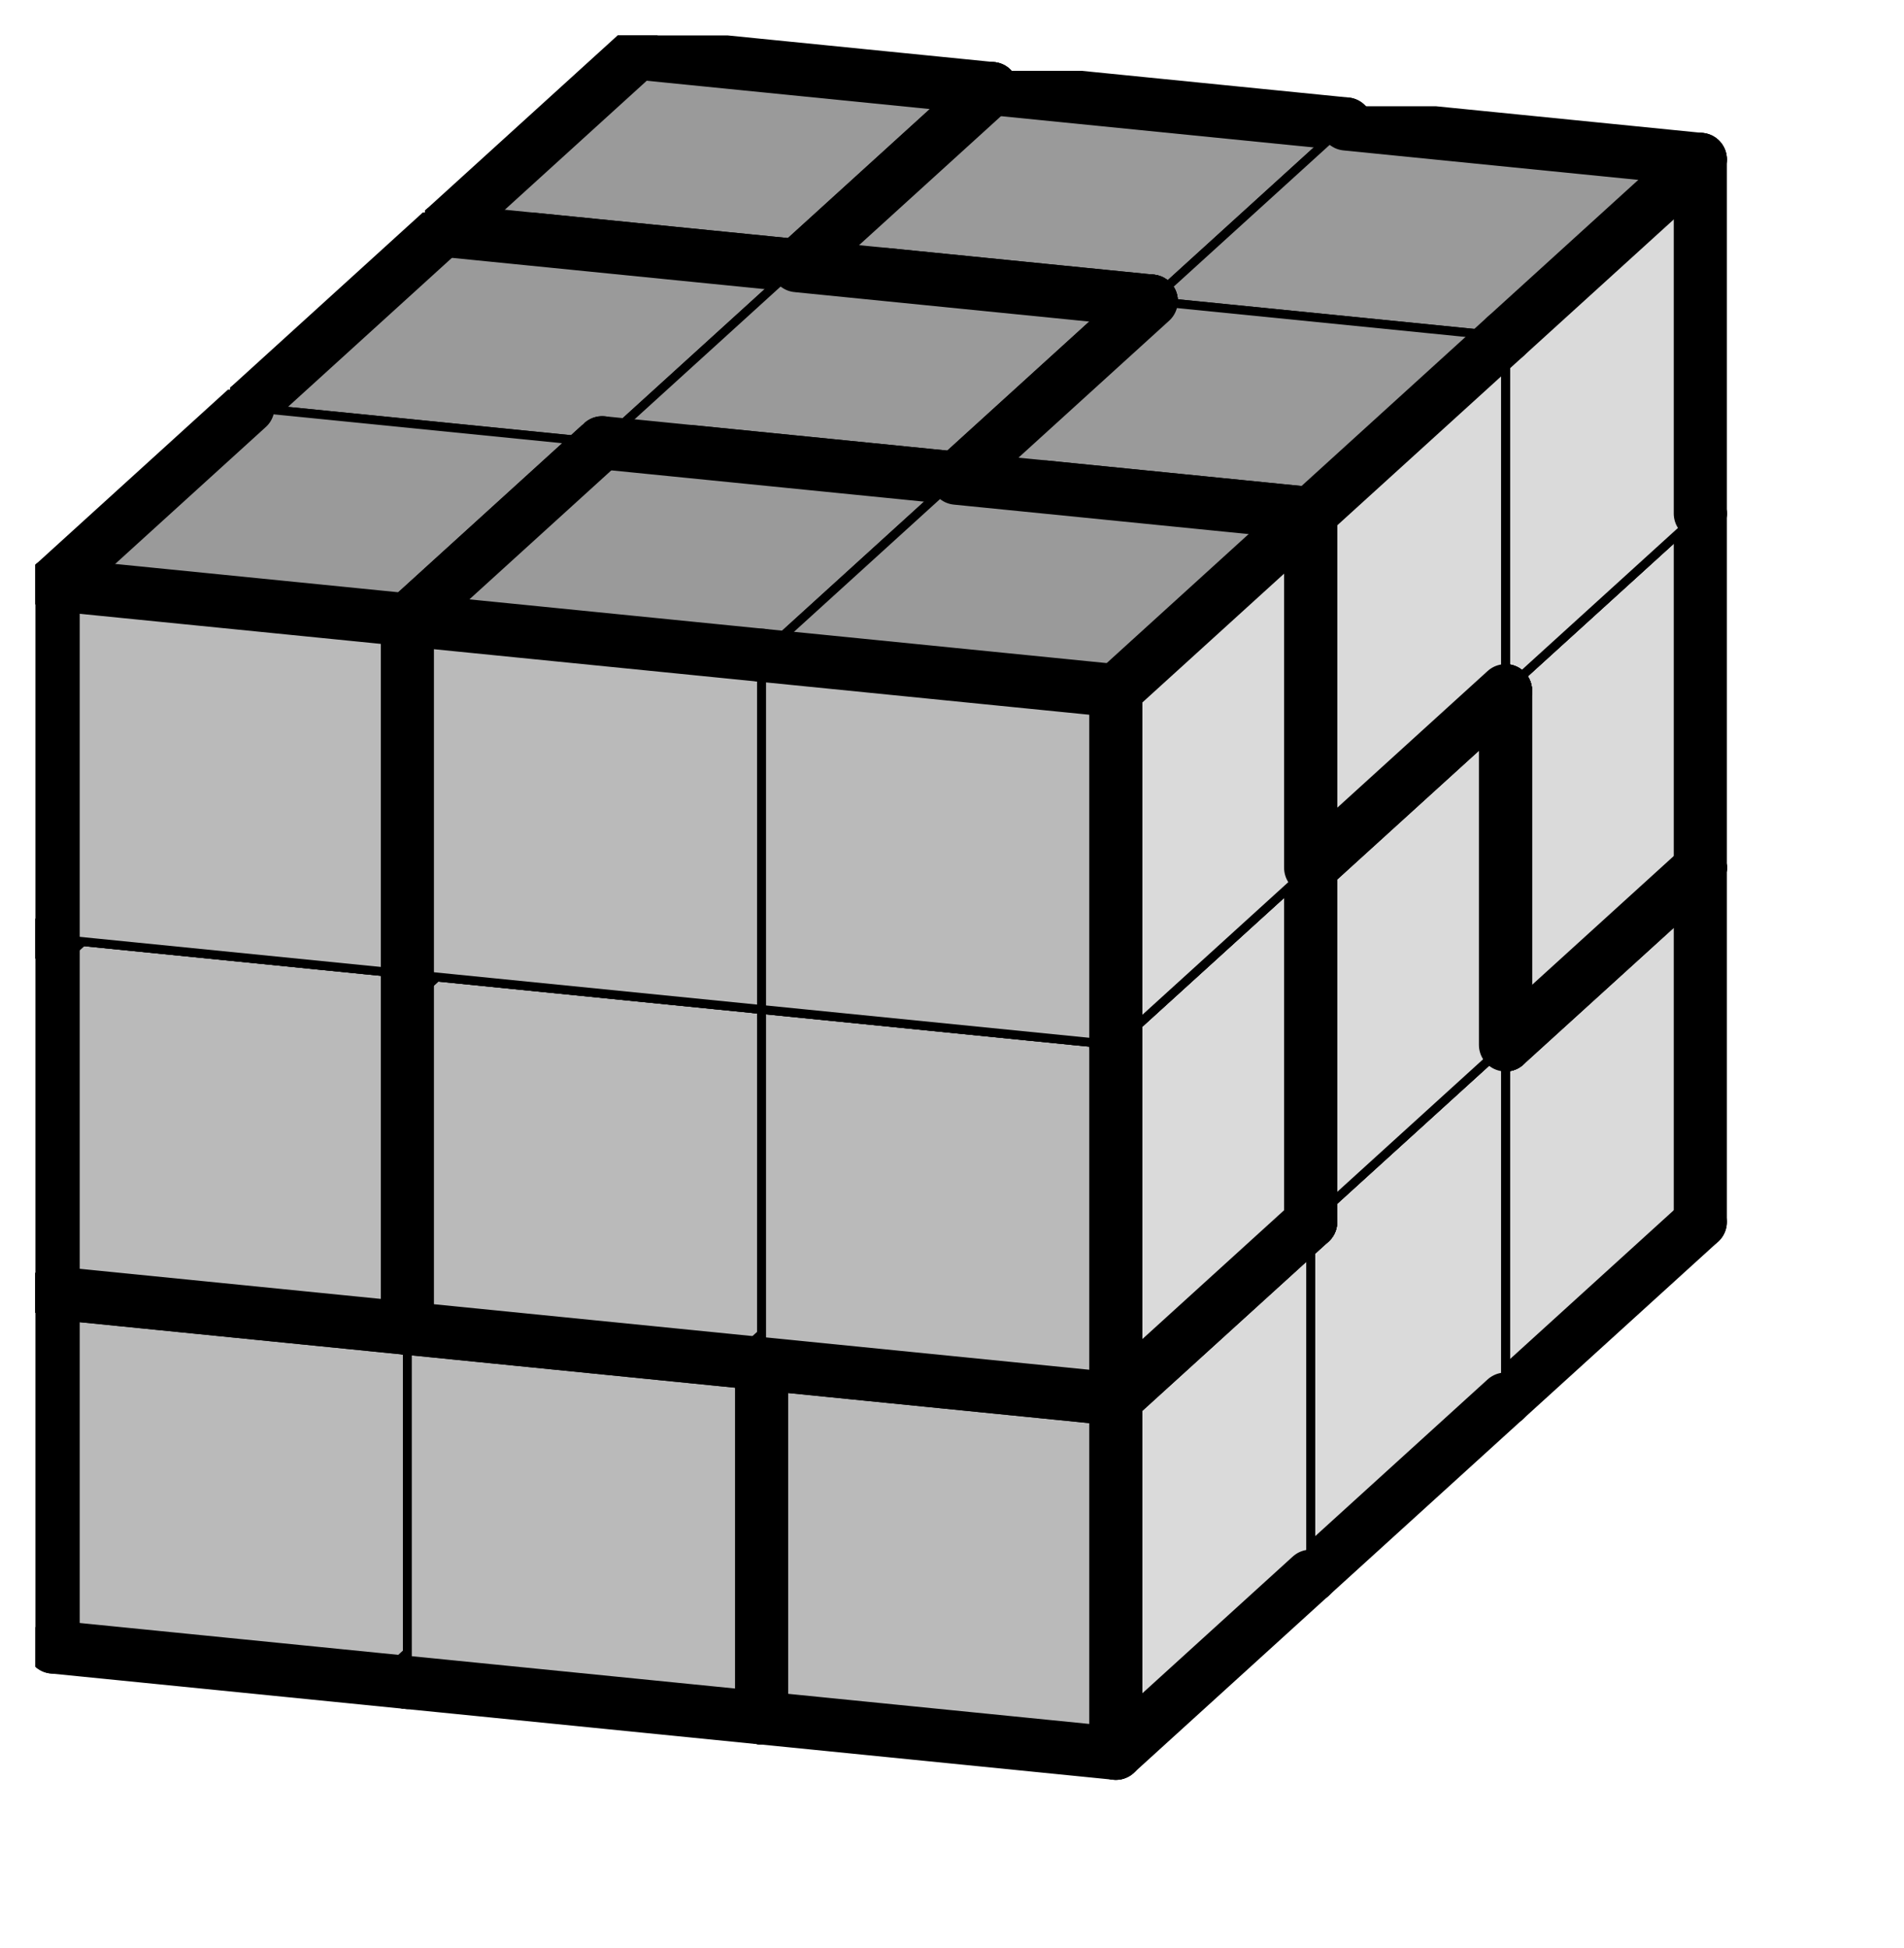
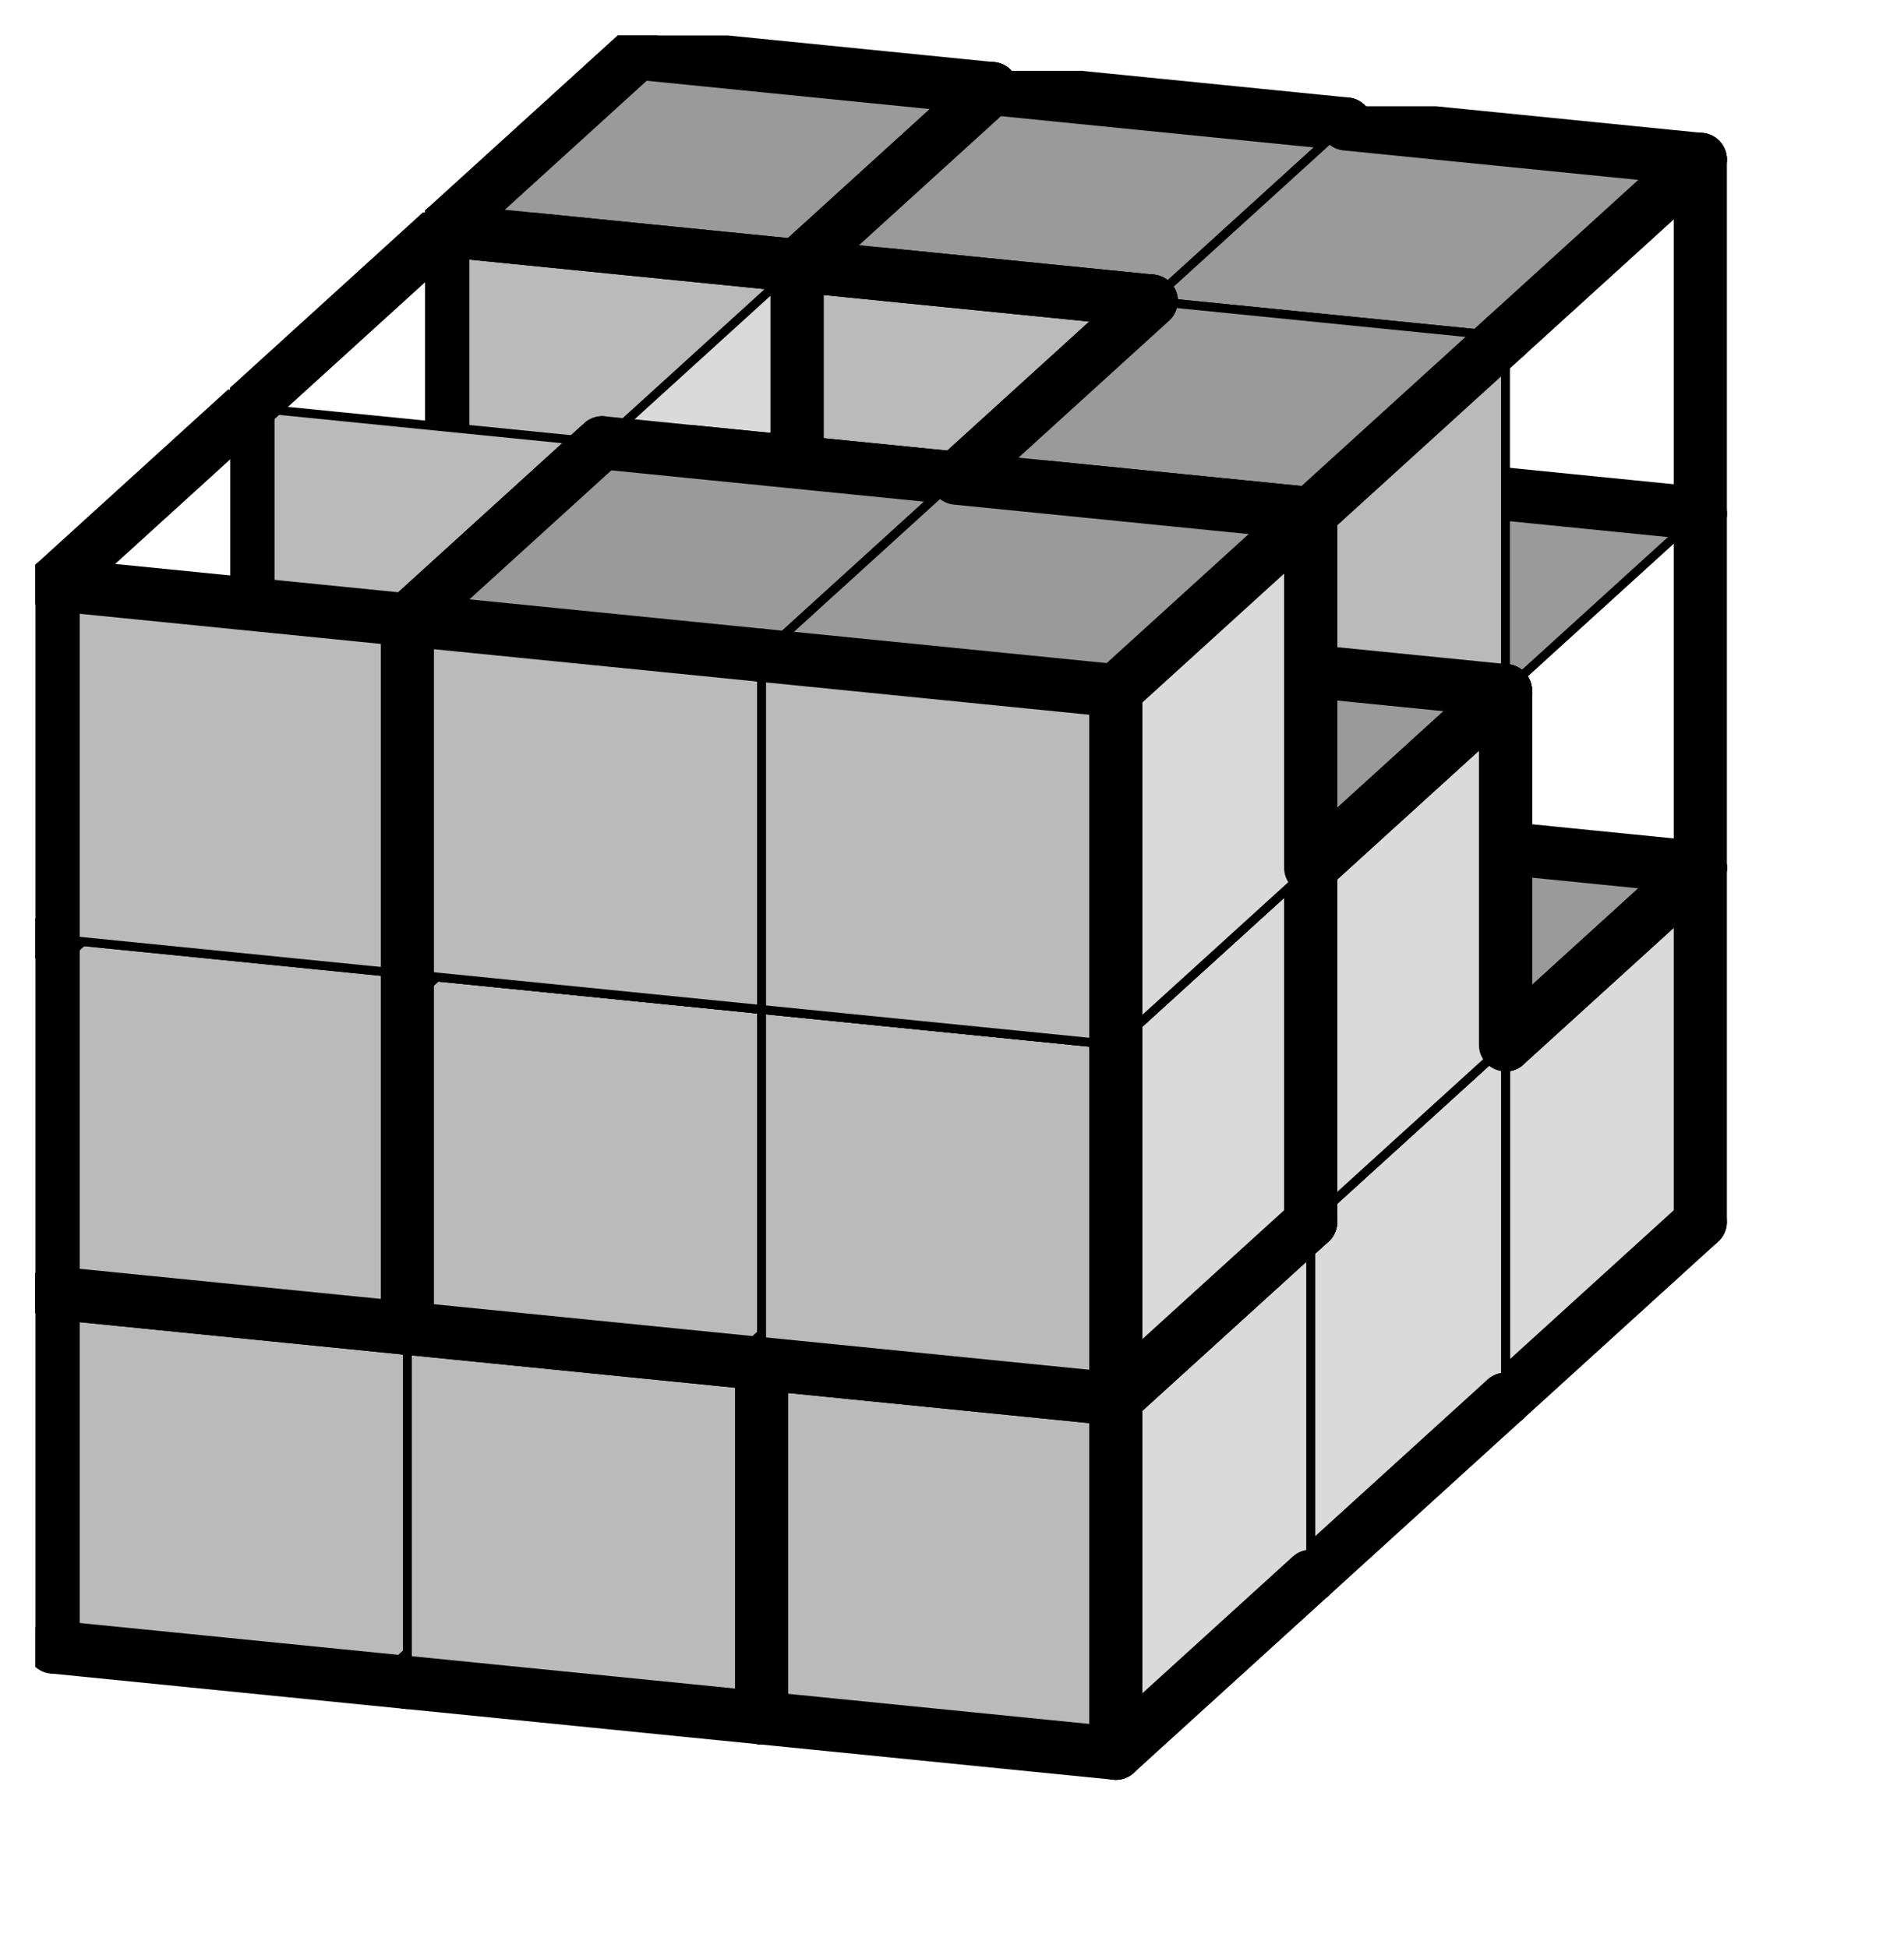
<svg xmlns="http://www.w3.org/2000/svg" xmlns:xlink="http://www.w3.org/1999/xlink" version="1.1" width="43px" height="44px">
  <symbol id="60a5b69b-ba4d-4026-99a0-86f31533cd07box_-2">
    <path d="M21 13 L32 3 L32 23 L21 33 Z" stroke="gray" stroke-width=".5" fill-opacity="0" />
    <path d="M21 13 L1 11 L1 31 L21 33 Z" stroke="gray" stroke-width=".5" fill-opacity="0" />
    <path d="M21 13 L1 11 L12 1 L32 3 Z" stroke="gray" stroke-width=".5" fill-opacity="0" />
  </symbol>
  <symbol id="60a5b69b-ba4d-4026-99a0-86f31533cd07line_1">
    <line x1="21" y1="13" x2="32" y2="3" style="stroke-linecap:round;stroke:black;stroke-width:3" />
  </symbol>
  <symbol id="60a5b69b-ba4d-4026-99a0-86f31533cd07line_2">
    <line x1="32" y1="3" x2="32" y2="23" style="stroke-linecap:round;stroke:black;stroke-width:3" />
  </symbol>
  <symbol id="60a5b69b-ba4d-4026-99a0-86f31533cd07line_3">
    <line x1="32" y1="23" x2="21" y2="33" style="stroke-linecap:round;stroke:black;stroke-width:3" />
  </symbol>
  <symbol id="60a5b69b-ba4d-4026-99a0-86f31533cd07line_4">
    <line x1="21" y1="33" x2="21" y2="13" style="stroke-linecap:round;stroke:black;stroke-width:3" />
  </symbol>
  <symbol id="60a5b69b-ba4d-4026-99a0-86f31533cd07line_5">
    <line x1="21" y1="13" x2="1" y2="11" style="stroke-linecap:round;stroke:black;stroke-width:3" />
  </symbol>
  <symbol id="60a5b69b-ba4d-4026-99a0-86f31533cd07line_6">
    <line x1="1" y1="11" x2="1" y2="31" style="stroke-linecap:round;stroke:black;stroke-width:3" />
  </symbol>
  <symbol id="60a5b69b-ba4d-4026-99a0-86f31533cd07line_7">
    <line x1="1" y1="31" x2="21" y2="33" style="stroke-linecap:round;stroke:black;stroke-width:3" />
  </symbol>
  <symbol id="60a5b69b-ba4d-4026-99a0-86f31533cd07line_8">
    <line x1="1" y1="11" x2="12" y2="1" style="stroke-linecap:round;stroke:black;stroke-width:3" />
  </symbol>
  <symbol id="60a5b69b-ba4d-4026-99a0-86f31533cd07line_9">
    <line x1="12" y1="1" x2="32" y2="3" style="stroke-linecap:round;stroke:black;stroke-width:3" />
  </symbol>
  <symbol id="60a5b69b-ba4d-4026-99a0-86f31533cd07box_0">
    <path d="M21 13 L32 3 L32 23 L21 33 Z" style="fill:#DADADA;stroke-width:.5;stroke:black" />
    <path d="M21 13 L1 11 L1 31 L21 33 Z" style="fill:#BABABA;stroke-width:.5;stroke:black" />
    <path d="M21 13 L1 11 L12 1 L32 3 Z" style="fill:#9A9A9A;stroke-width:.5;stroke:black" />
  </symbol>
  <symbol id="60a5b69b-ba4d-4026-99a0-86f31533cd07box_3">
    <path d="M21 13 L32 3 L32 23 L21 33 Z" style="fill:#DADADA;stroke-width:.5;stroke:black" />
    <path d="M21 13 L1 11 L1 31 L21 33 Z" style="fill:#BABABA;stroke-width:.5;stroke:black" />
    <path d="M21 13 L1 11 L12 1 L32 3 Z" style="fill:#9A9A9A;stroke-width:.5;stroke:black" />
  </symbol>
  <symbol id="60a5b69b-ba4d-4026-99a0-86f31533cd07box_4">
    <path d="M21 13 L32 3 L32 23 L21 33 Z" style="fill:#DADADA;stroke-width:.5;stroke:black" />
    <path d="M21 13 L1 11 L1 31 L21 33 Z" style="fill:#BABABA;stroke-width:.5;stroke:black" />
    <path d="M21 13 L1 11 L12 1 L32 3 Z" style="fill:#9A9A9A;stroke-width:.5;stroke:black" />
  </symbol>
  <symbol id="60a5b69b-ba4d-4026-99a0-86f31533cd07box_5">
-     <path d="M21 13 L32 3 L32 23 L21 33 Z" style="fill:#DADADA;stroke-width:.5;stroke:black" />
    <path d="M21 13 L1 11 L1 31 L21 33 Z" style="fill:#BABABA;stroke-width:.5;stroke:black" />
    <path d="M21 13 L1 11 L12 1 L32 3 Z" style="fill:#9A9A9A;stroke-width:.5;stroke:black" />
  </symbol>
  <symbol id="60a5b69b-ba4d-4026-99a0-86f31533cd07box_6">
    <path d="M21 13 L32 3 L32 23 L21 33 Z" style="fill:#DADADA;stroke-width:.5;stroke:black" />
    <path d="M21 13 L1 11 L1 31 L21 33 Z" style="fill:#BABABA;stroke-width:.5;stroke:black" />
    <path d="M21 13 L1 11 L12 1 L32 3 Z" style="fill:#9A9A9A;stroke-width:.5;stroke:black" />
  </symbol>
  <symbol id="60a5b69b-ba4d-4026-99a0-86f31533cd07box_7">
-     <path d="M21 13 L32 3 L32 23 L21 33 Z" style="fill:#DADADA;stroke-width:.5;stroke:black" />
-     <path d="M21 13 L1 11 L1 31 L21 33 Z" style="fill:#BABABA;stroke-width:.5;stroke:black" />
-     <path d="M21 13 L1 11 L12 1 L32 3 Z" style="fill:#9A9A9A;stroke-width:.5;stroke:black" />
+     <path d="M21 13 L32 3 L32 23 L21 33 " style="fill:#DADADA;stroke-width:.5;stroke:black" />
+     <path d="M21 13 L1 11 L1 31 L21 33 Z" style="fill:#BABABA;stroke-width:.5;stroke:black" />
  </symbol>
  <symbol id="60a5b69b-ba4d-4026-99a0-86f31533cd07box_8">
    <path d="M21 13 L32 3 L32 23 L21 33 Z" style="fill:#DADADA;stroke-width:.5;stroke:black" />
    <path d="M21 13 L1 11 L1 31 L21 33 Z" style="fill:#BABABA;stroke-width:.5;stroke:black" />
    <path d="M21 13 L1 11 L12 1 L32 3 Z" style="fill:#9A9A9A;stroke-width:.5;stroke:black" />
  </symbol>
  <g transform="scale(0.4) translate(2,2) ">
    <use x="22" y="40" xlink:href="#origin" />
    <use x="22" y="40" xlink:href="#60a5b69b-ba4d-4026-99a0-86f31533cd07box_0" />
    <use x="22" y="40" xlink:href="#60a5b69b-ba4d-4026-99a0-86f31533cd07line_2" />
    <use x="22" y="40" xlink:href="#60a5b69b-ba4d-4026-99a0-86f31533cd07line_3" />
    <use x="22" y="40" xlink:href="#60a5b69b-ba4d-4026-99a0-86f31533cd07line_5" />
    <use x="22" y="40" xlink:href="#60a5b69b-ba4d-4026-99a0-86f31533cd07line_6" />
    <use x="22" y="40" xlink:href="#60a5b69b-ba4d-4026-99a0-86f31533cd07line_7" />
    <use x="22" y="40" xlink:href="#60a5b69b-ba4d-4026-99a0-86f31533cd07line_8" />
    <use x="22" y="40" xlink:href="#60a5b69b-ba4d-4026-99a0-86f31533cd07line_9" />
    <use x="42" y="42" xlink:href="#60a5b69b-ba4d-4026-99a0-86f31533cd07box_0" />
    <use x="42" y="42" xlink:href="#60a5b69b-ba4d-4026-99a0-86f31533cd07line_2" />
    <use x="42" y="42" xlink:href="#60a5b69b-ba4d-4026-99a0-86f31533cd07line_3" />
    <use x="42" y="42" xlink:href="#60a5b69b-ba4d-4026-99a0-86f31533cd07line_4" />
    <use x="42" y="42" xlink:href="#60a5b69b-ba4d-4026-99a0-86f31533cd07line_7" />
    <use x="42" y="42" xlink:href="#60a5b69b-ba4d-4026-99a0-86f31533cd07line_9" />
    <use x="62" y="44" xlink:href="#60a5b69b-ba4d-4026-99a0-86f31533cd07box_3" />
    <use x="62" y="44" xlink:href="#60a5b69b-ba4d-4026-99a0-86f31533cd07line_1" />
    <use x="62" y="44" xlink:href="#60a5b69b-ba4d-4026-99a0-86f31533cd07line_2" />
    <use x="62" y="44" xlink:href="#60a5b69b-ba4d-4026-99a0-86f31533cd07line_3" />
    <use x="62" y="44" xlink:href="#60a5b69b-ba4d-4026-99a0-86f31533cd07line_6" />
    <use x="62" y="44" xlink:href="#60a5b69b-ba4d-4026-99a0-86f31533cd07line_7" />
    <use x="62" y="44" xlink:href="#60a5b69b-ba4d-4026-99a0-86f31533cd07line_8" />
    <use x="62" y="44" xlink:href="#60a5b69b-ba4d-4026-99a0-86f31533cd07line_9" />
    <use x="22" y="20" xlink:href="#60a5b69b-ba4d-4026-99a0-86f31533cd07box_4" />
    <use x="22" y="20" xlink:href="#60a5b69b-ba4d-4026-99a0-86f31533cd07line_2" />
    <use x="22" y="20" xlink:href="#60a5b69b-ba4d-4026-99a0-86f31533cd07line_3" />
    <use x="22" y="20" xlink:href="#60a5b69b-ba4d-4026-99a0-86f31533cd07line_6" />
    <use x="22" y="20" xlink:href="#60a5b69b-ba4d-4026-99a0-86f31533cd07line_7" />
    <use x="22" y="20" xlink:href="#60a5b69b-ba4d-4026-99a0-86f31533cd07line_8" />
    <use x="22" y="20" xlink:href="#60a5b69b-ba4d-4026-99a0-86f31533cd07line_9" />
    <use x="42" y="22" xlink:href="#60a5b69b-ba4d-4026-99a0-86f31533cd07box_0" />
    <use x="42" y="22" xlink:href="#60a5b69b-ba4d-4026-99a0-86f31533cd07line_1" />
    <use x="42" y="22" xlink:href="#60a5b69b-ba4d-4026-99a0-86f31533cd07line_2" />
    <use x="42" y="22" xlink:href="#60a5b69b-ba4d-4026-99a0-86f31533cd07line_4" />
    <use x="42" y="22" xlink:href="#60a5b69b-ba4d-4026-99a0-86f31533cd07line_5" />
    <use x="42" y="22" xlink:href="#60a5b69b-ba4d-4026-99a0-86f31533cd07line_6" />
    <use x="42" y="22" xlink:href="#60a5b69b-ba4d-4026-99a0-86f31533cd07line_8" />
    <use x="42" y="22" xlink:href="#60a5b69b-ba4d-4026-99a0-86f31533cd07line_9" />
    <use x="62" y="24" xlink:href="#60a5b69b-ba4d-4026-99a0-86f31533cd07box_5" />
    <use x="62" y="24" xlink:href="#60a5b69b-ba4d-4026-99a0-86f31533cd07line_2" />
    <use x="62" y="24" xlink:href="#60a5b69b-ba4d-4026-99a0-86f31533cd07line_3" />
    <use x="62" y="24" xlink:href="#60a5b69b-ba4d-4026-99a0-86f31533cd07line_4" />
    <use x="62" y="24" xlink:href="#60a5b69b-ba4d-4026-99a0-86f31533cd07line_6" />
    <use x="62" y="24" xlink:href="#60a5b69b-ba4d-4026-99a0-86f31533cd07line_7" />
    <use x="62" y="24" xlink:href="#60a5b69b-ba4d-4026-99a0-86f31533cd07line_8" />
    <use x="62" y="24" xlink:href="#60a5b69b-ba4d-4026-99a0-86f31533cd07line_9" />
    <use x="22" y="0" xlink:href="#60a5b69b-ba4d-4026-99a0-86f31533cd07box_4" />
    <use x="22" y="0" xlink:href="#60a5b69b-ba4d-4026-99a0-86f31533cd07line_1" />
    <use x="22" y="0" xlink:href="#60a5b69b-ba4d-4026-99a0-86f31533cd07line_2" />
    <use x="22" y="0" xlink:href="#60a5b69b-ba4d-4026-99a0-86f31533cd07line_4" />
    <use x="22" y="0" xlink:href="#60a5b69b-ba4d-4026-99a0-86f31533cd07line_5" />
    <use x="22" y="0" xlink:href="#60a5b69b-ba4d-4026-99a0-86f31533cd07line_6" />
    <use x="22" y="0" xlink:href="#60a5b69b-ba4d-4026-99a0-86f31533cd07line_8" />
    <use x="22" y="0" xlink:href="#60a5b69b-ba4d-4026-99a0-86f31533cd07line_9" />
    <use x="42" y="2" xlink:href="#60a5b69b-ba4d-4026-99a0-86f31533cd07box_5" />
    <use x="42" y="2" xlink:href="#60a5b69b-ba4d-4026-99a0-86f31533cd07line_2" />
    <use x="42" y="2" xlink:href="#60a5b69b-ba4d-4026-99a0-86f31533cd07line_3" />
    <use x="42" y="2" xlink:href="#60a5b69b-ba4d-4026-99a0-86f31533cd07line_5" />
    <use x="42" y="2" xlink:href="#60a5b69b-ba4d-4026-99a0-86f31533cd07line_6" />
    <use x="42" y="2" xlink:href="#60a5b69b-ba4d-4026-99a0-86f31533cd07line_7" />
    <use x="42" y="2" xlink:href="#60a5b69b-ba4d-4026-99a0-86f31533cd07line_8" />
    <use x="42" y="2" xlink:href="#60a5b69b-ba4d-4026-99a0-86f31533cd07line_9" />
    <use x="62" y="4" xlink:href="#60a5b69b-ba4d-4026-99a0-86f31533cd07box_5" />
    <use x="62" y="4" xlink:href="#60a5b69b-ba4d-4026-99a0-86f31533cd07line_1" />
    <use x="62" y="4" xlink:href="#60a5b69b-ba4d-4026-99a0-86f31533cd07line_2" />
    <use x="62" y="4" xlink:href="#60a5b69b-ba4d-4026-99a0-86f31533cd07line_9" />
    <use x="11" y="50" xlink:href="#60a5b69b-ba4d-4026-99a0-86f31533cd07box_4" />
    <use x="11" y="50" xlink:href="#60a5b69b-ba4d-4026-99a0-86f31533cd07line_2" />
    <use x="11" y="50" xlink:href="#60a5b69b-ba4d-4026-99a0-86f31533cd07line_3" />
    <use x="11" y="50" xlink:href="#60a5b69b-ba4d-4026-99a0-86f31533cd07line_4" />
    <use x="11" y="50" xlink:href="#60a5b69b-ba4d-4026-99a0-86f31533cd07line_6" />
    <use x="11" y="50" xlink:href="#60a5b69b-ba4d-4026-99a0-86f31533cd07line_7" />
    <use x="11" y="50" xlink:href="#60a5b69b-ba4d-4026-99a0-86f31533cd07line_8" />
    <use x="11" y="50" xlink:href="#60a5b69b-ba4d-4026-99a0-86f31533cd07line_9" />
    <use x="31" y="52" xlink:href="#60a5b69b-ba4d-4026-99a0-86f31533cd07box_6" />
    <use x="31" y="52" xlink:href="#60a5b69b-ba4d-4026-99a0-86f31533cd07line_2" />
    <use x="31" y="52" xlink:href="#60a5b69b-ba4d-4026-99a0-86f31533cd07line_3" />
    <use x="31" y="52" xlink:href="#60a5b69b-ba4d-4026-99a0-86f31533cd07line_6" />
    <use x="31" y="52" xlink:href="#60a5b69b-ba4d-4026-99a0-86f31533cd07line_7" />
    <use x="31" y="52" xlink:href="#60a5b69b-ba4d-4026-99a0-86f31533cd07line_8" />
    <use x="31" y="52" xlink:href="#60a5b69b-ba4d-4026-99a0-86f31533cd07line_9" />
    <use x="51" y="54" xlink:href="#60a5b69b-ba4d-4026-99a0-86f31533cd07box_3" />
    <use x="51" y="54" xlink:href="#60a5b69b-ba4d-4026-99a0-86f31533cd07line_3" />
    <use x="51" y="54" xlink:href="#60a5b69b-ba4d-4026-99a0-86f31533cd07line_6" />
    <use x="51" y="54" xlink:href="#60a5b69b-ba4d-4026-99a0-86f31533cd07line_7" />
    <use x="51" y="54" xlink:href="#60a5b69b-ba4d-4026-99a0-86f31533cd07line_8" />
    <use x="11" y="30" xlink:href="#60a5b69b-ba4d-4026-99a0-86f31533cd07box_4" />
    <use x="11" y="30" xlink:href="#60a5b69b-ba4d-4026-99a0-86f31533cd07line_1" />
    <use x="11" y="30" xlink:href="#60a5b69b-ba4d-4026-99a0-86f31533cd07line_4" />
    <use x="11" y="30" xlink:href="#60a5b69b-ba4d-4026-99a0-86f31533cd07line_5" />
    <use x="11" y="30" xlink:href="#60a5b69b-ba4d-4026-99a0-86f31533cd07line_6" />
    <use x="11" y="30" xlink:href="#60a5b69b-ba4d-4026-99a0-86f31533cd07line_8" />
    <use x="31" y="32" xlink:href="#60a5b69b-ba4d-4026-99a0-86f31533cd07box_6" />
    <use x="31" y="32" xlink:href="#60a5b69b-ba4d-4026-99a0-86f31533cd07line_1" />
    <use x="31" y="32" xlink:href="#60a5b69b-ba4d-4026-99a0-86f31533cd07line_2" />
    <use x="31" y="32" xlink:href="#60a5b69b-ba4d-4026-99a0-86f31533cd07line_4" />
    <use x="31" y="32" xlink:href="#60a5b69b-ba4d-4026-99a0-86f31533cd07line_5" />
    <use x="31" y="32" xlink:href="#60a5b69b-ba4d-4026-99a0-86f31533cd07line_6" />
    <use x="31" y="32" xlink:href="#60a5b69b-ba4d-4026-99a0-86f31533cd07line_8" />
    <use x="31" y="32" xlink:href="#60a5b69b-ba4d-4026-99a0-86f31533cd07line_9" />
    <use x="51" y="34" xlink:href="#60a5b69b-ba4d-4026-99a0-86f31533cd07box_3" />
    <use x="51" y="34" xlink:href="#60a5b69b-ba4d-4026-99a0-86f31533cd07line_1" />
    <use x="51" y="34" xlink:href="#60a5b69b-ba4d-4026-99a0-86f31533cd07line_2" />
    <use x="51" y="34" xlink:href="#60a5b69b-ba4d-4026-99a0-86f31533cd07line_4" />
    <use x="51" y="34" xlink:href="#60a5b69b-ba4d-4026-99a0-86f31533cd07line_5" />
    <use x="51" y="34" xlink:href="#60a5b69b-ba4d-4026-99a0-86f31533cd07line_6" />
    <use x="51" y="34" xlink:href="#60a5b69b-ba4d-4026-99a0-86f31533cd07line_8" />
    <use x="51" y="34" xlink:href="#60a5b69b-ba4d-4026-99a0-86f31533cd07line_9" />
    <use x="11" y="10" xlink:href="#60a5b69b-ba4d-4026-99a0-86f31533cd07box_7" />
    <use x="11" y="10" xlink:href="#60a5b69b-ba4d-4026-99a0-86f31533cd07line_2" />
    <use x="11" y="10" xlink:href="#60a5b69b-ba4d-4026-99a0-86f31533cd07line_3" />
    <use x="11" y="10" xlink:href="#60a5b69b-ba4d-4026-99a0-86f31533cd07line_6" />
    <use x="11" y="10" xlink:href="#60a5b69b-ba4d-4026-99a0-86f31533cd07line_7" />
    <use x="11" y="10" xlink:href="#60a5b69b-ba4d-4026-99a0-86f31533cd07line_8" />
    <use x="11" y="10" xlink:href="#60a5b69b-ba4d-4026-99a0-86f31533cd07line_9" />
    <use x="31" y="12" xlink:href="#60a5b69b-ba4d-4026-99a0-86f31533cd07box_7" />
    <use x="31" y="12" xlink:href="#60a5b69b-ba4d-4026-99a0-86f31533cd07line_1" />
    <use x="31" y="12" xlink:href="#60a5b69b-ba4d-4026-99a0-86f31533cd07line_2" />
    <use x="31" y="12" xlink:href="#60a5b69b-ba4d-4026-99a0-86f31533cd07line_3" />
    <use x="31" y="12" xlink:href="#60a5b69b-ba4d-4026-99a0-86f31533cd07line_4" />
    <use x="31" y="12" xlink:href="#60a5b69b-ba4d-4026-99a0-86f31533cd07line_5" />
    <use x="31" y="12" xlink:href="#60a5b69b-ba4d-4026-99a0-86f31533cd07line_7" />
    <use x="31" y="12" xlink:href="#60a5b69b-ba4d-4026-99a0-86f31533cd07line_9" />
    <use x="51" y="14" xlink:href="#60a5b69b-ba4d-4026-99a0-86f31533cd07box_5" />
    <use x="51" y="14" xlink:href="#60a5b69b-ba4d-4026-99a0-86f31533cd07line_1" />
    <use x="51" y="14" xlink:href="#60a5b69b-ba4d-4026-99a0-86f31533cd07line_3" />
    <use x="51" y="14" xlink:href="#60a5b69b-ba4d-4026-99a0-86f31533cd07line_4" />
    <use x="51" y="14" xlink:href="#60a5b69b-ba4d-4026-99a0-86f31533cd07line_5" />
    <use x="51" y="14" xlink:href="#60a5b69b-ba4d-4026-99a0-86f31533cd07line_6" />
    <use x="51" y="14" xlink:href="#60a5b69b-ba4d-4026-99a0-86f31533cd07line_7" />
    <use x="51" y="14" xlink:href="#60a5b69b-ba4d-4026-99a0-86f31533cd07line_8" />
    <use x="0" y="60" xlink:href="#60a5b69b-ba4d-4026-99a0-86f31533cd07box_6" />
    <use x="0" y="60" xlink:href="#60a5b69b-ba4d-4026-99a0-86f31533cd07line_2" />
    <use x="0" y="60" xlink:href="#60a5b69b-ba4d-4026-99a0-86f31533cd07line_3" />
    <use x="0" y="60" xlink:href="#60a5b69b-ba4d-4026-99a0-86f31533cd07line_5" />
    <use x="0" y="60" xlink:href="#60a5b69b-ba4d-4026-99a0-86f31533cd07line_6" />
    <use x="0" y="60" xlink:href="#60a5b69b-ba4d-4026-99a0-86f31533cd07line_7" />
    <use x="0" y="60" xlink:href="#60a5b69b-ba4d-4026-99a0-86f31533cd07line_8" />
    <use x="0" y="60" xlink:href="#60a5b69b-ba4d-4026-99a0-86f31533cd07line_9" />
    <use x="20" y="62" xlink:href="#60a5b69b-ba4d-4026-99a0-86f31533cd07box_6" />
    <use x="20" y="62" xlink:href="#60a5b69b-ba4d-4026-99a0-86f31533cd07line_1" />
    <use x="20" y="62" xlink:href="#60a5b69b-ba4d-4026-99a0-86f31533cd07line_3" />
    <use x="20" y="62" xlink:href="#60a5b69b-ba4d-4026-99a0-86f31533cd07line_4" />
    <use x="20" y="62" xlink:href="#60a5b69b-ba4d-4026-99a0-86f31533cd07line_5" />
    <use x="20" y="62" xlink:href="#60a5b69b-ba4d-4026-99a0-86f31533cd07line_7" />
    <use x="40" y="64" xlink:href="#60a5b69b-ba4d-4026-99a0-86f31533cd07box_3" />
    <use x="40" y="64" xlink:href="#60a5b69b-ba4d-4026-99a0-86f31533cd07line_1" />
    <use x="40" y="64" xlink:href="#60a5b69b-ba4d-4026-99a0-86f31533cd07line_3" />
    <use x="40" y="64" xlink:href="#60a5b69b-ba4d-4026-99a0-86f31533cd07line_4" />
    <use x="40" y="64" xlink:href="#60a5b69b-ba4d-4026-99a0-86f31533cd07line_5" />
    <use x="40" y="64" xlink:href="#60a5b69b-ba4d-4026-99a0-86f31533cd07line_6" />
    <use x="40" y="64" xlink:href="#60a5b69b-ba4d-4026-99a0-86f31533cd07line_7" />
    <use x="40" y="64" xlink:href="#60a5b69b-ba4d-4026-99a0-86f31533cd07line_8" />
    <use x="0" y="40" xlink:href="#60a5b69b-ba4d-4026-99a0-86f31533cd07box_7" />
    <use x="0" y="40" xlink:href="#60a5b69b-ba4d-4026-99a0-86f31533cd07line_2" />
    <use x="0" y="40" xlink:href="#60a5b69b-ba4d-4026-99a0-86f31533cd07line_3" />
    <use x="0" y="40" xlink:href="#60a5b69b-ba4d-4026-99a0-86f31533cd07line_4" />
    <use x="0" y="40" xlink:href="#60a5b69b-ba4d-4026-99a0-86f31533cd07line_6" />
    <use x="0" y="40" xlink:href="#60a5b69b-ba4d-4026-99a0-86f31533cd07line_7" />
    <use x="0" y="40" xlink:href="#60a5b69b-ba4d-4026-99a0-86f31533cd07line_8" />
    <use x="0" y="40" xlink:href="#60a5b69b-ba4d-4026-99a0-86f31533cd07line_9" />
    <use x="20" y="42" xlink:href="#60a5b69b-ba4d-4026-99a0-86f31533cd07box_8" />
    <use x="20" y="42" xlink:href="#60a5b69b-ba4d-4026-99a0-86f31533cd07line_2" />
    <use x="20" y="42" xlink:href="#60a5b69b-ba4d-4026-99a0-86f31533cd07line_3" />
    <use x="20" y="42" xlink:href="#60a5b69b-ba4d-4026-99a0-86f31533cd07line_6" />
    <use x="20" y="42" xlink:href="#60a5b69b-ba4d-4026-99a0-86f31533cd07line_7" />
    <use x="20" y="42" xlink:href="#60a5b69b-ba4d-4026-99a0-86f31533cd07line_8" />
    <use x="20" y="42" xlink:href="#60a5b69b-ba4d-4026-99a0-86f31533cd07line_9" />
    <use x="40" y="44" xlink:href="#60a5b69b-ba4d-4026-99a0-86f31533cd07box_8" />
    <use x="40" y="44" xlink:href="#60a5b69b-ba4d-4026-99a0-86f31533cd07line_2" />
    <use x="40" y="44" xlink:href="#60a5b69b-ba4d-4026-99a0-86f31533cd07line_3" />
    <use x="40" y="44" xlink:href="#60a5b69b-ba4d-4026-99a0-86f31533cd07line_4" />
    <use x="40" y="44" xlink:href="#60a5b69b-ba4d-4026-99a0-86f31533cd07line_7" />
    <use x="40" y="44" xlink:href="#60a5b69b-ba4d-4026-99a0-86f31533cd07line_9" />
    <use x="0" y="20" xlink:href="#60a5b69b-ba4d-4026-99a0-86f31533cd07box_7" />
    <use x="0" y="20" xlink:href="#60a5b69b-ba4d-4026-99a0-86f31533cd07line_1" />
    <use x="0" y="20" xlink:href="#60a5b69b-ba4d-4026-99a0-86f31533cd07line_4" />
    <use x="0" y="20" xlink:href="#60a5b69b-ba4d-4026-99a0-86f31533cd07line_5" />
    <use x="0" y="20" xlink:href="#60a5b69b-ba4d-4026-99a0-86f31533cd07line_6" />
    <use x="0" y="20" xlink:href="#60a5b69b-ba4d-4026-99a0-86f31533cd07line_8" />
    <use x="20" y="22" xlink:href="#60a5b69b-ba4d-4026-99a0-86f31533cd07box_8" />
    <use x="20" y="22" xlink:href="#60a5b69b-ba4d-4026-99a0-86f31533cd07line_2" />
    <use x="20" y="22" xlink:href="#60a5b69b-ba4d-4026-99a0-86f31533cd07line_5" />
    <use x="20" y="22" xlink:href="#60a5b69b-ba4d-4026-99a0-86f31533cd07line_6" />
    <use x="20" y="22" xlink:href="#60a5b69b-ba4d-4026-99a0-86f31533cd07line_8" />
    <use x="20" y="22" xlink:href="#60a5b69b-ba4d-4026-99a0-86f31533cd07line_9" />
    <use x="40" y="24" xlink:href="#60a5b69b-ba4d-4026-99a0-86f31533cd07box_8" />
    <use x="40" y="24" xlink:href="#60a5b69b-ba4d-4026-99a0-86f31533cd07line_1" />
    <use x="40" y="24" xlink:href="#60a5b69b-ba4d-4026-99a0-86f31533cd07line_2" />
    <use x="40" y="24" xlink:href="#60a5b69b-ba4d-4026-99a0-86f31533cd07line_4" />
    <use x="40" y="24" xlink:href="#60a5b69b-ba4d-4026-99a0-86f31533cd07line_5" />
    <use x="40" y="24" xlink:href="#60a5b69b-ba4d-4026-99a0-86f31533cd07line_9" />
  </g>
  <g transform="scale(0.4) translate(2,2) ">

</g>
</svg>